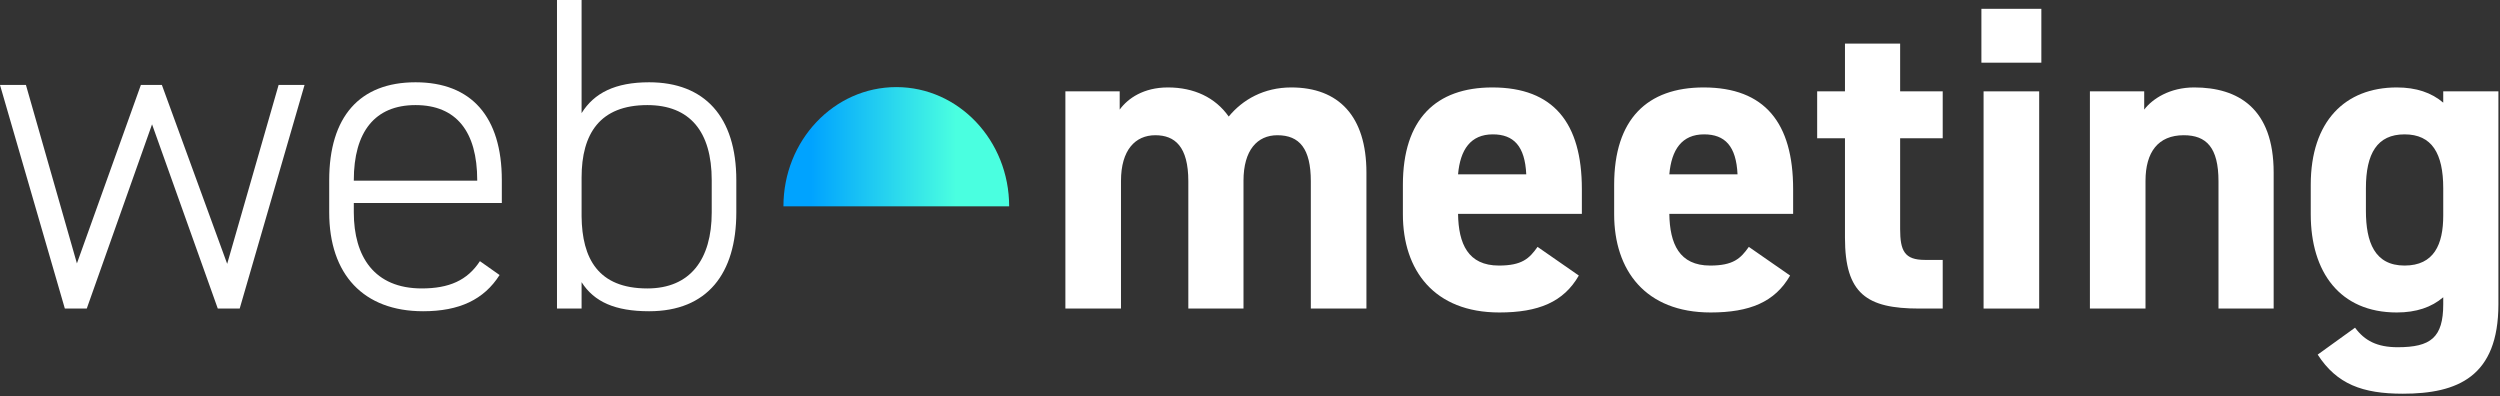
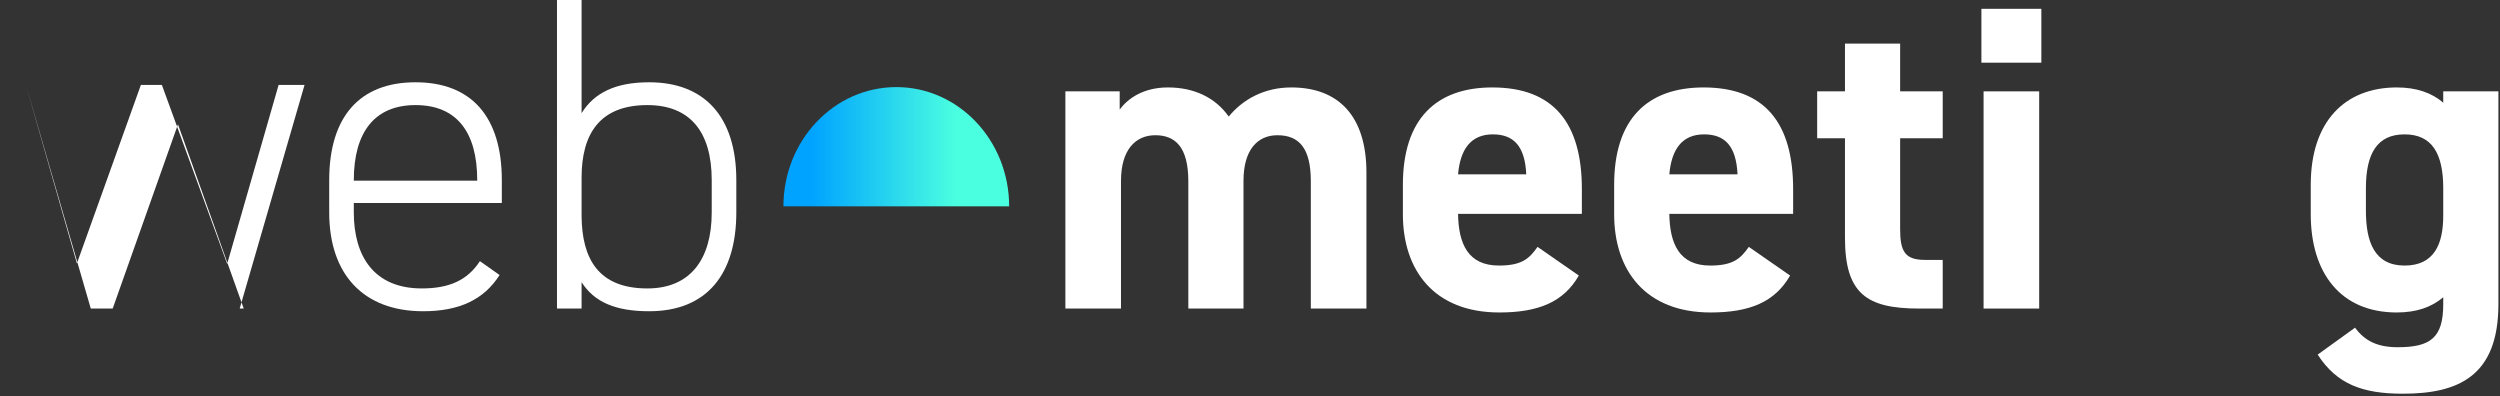
<svg xmlns="http://www.w3.org/2000/svg" viewBox="0 0 587 93">
  <rect x="0" y="0" width="587" height="93" fill="#333333" stroke="none" />
  <defs>
    <style>
      .cls-1 {
        fill: #fff;
      }

      .cls-2 {
        fill: url(#Unbenannter_Verlauf_21);
      }
    </style>
    <linearGradient id="Unbenannter_Verlauf_21" data-name="Unbenannter Verlauf 21" x1="236.95" y1="59.282" x2="183.95" y2="59.282" gradientTransform="translate(0 93.732) scale(1 -1)" gradientUnits="userSpaceOnUse">
      <stop offset=".235" stop-color="#4affe0" />
      <stop offset=".877" stop-color="#00a3ff" />
    </linearGradient>
  </defs>
  <g id="Ebene_1" data-name="Ebene 1">
-     <path class="cls-1" d="M51.135,72.45h5.145l15.225-52.5h-6.09l-12.075,42-15.33-42h-4.935l-15.015,41.895L6.09,19.95H0l15.225,52.5h5.145l15.33-43.26,15.435,43.26Z" />
+     <path class="cls-1" d="M51.135,72.45h5.145l15.225-52.5h-6.09l-12.075,42-15.33-42h-4.935l-15.015,41.895L6.09,19.95l15.225,52.5h5.145l15.33-43.26,15.435,43.26Z" />
    <path class="cls-1" d="M117.828,47.67v-5.355c0-14.91-7.14-22.995-20.265-22.995s-20.265,8.085-20.265,22.995v7.56c0,14.595,8.085,23.205,22.05,23.205,8.505,0,14.28-2.73,17.955-8.505l-4.62-3.255c-2.94,4.515-7.245,6.405-13.65,6.405-11.13,0-15.96-7.455-15.96-17.85v-2.205h34.755Zm-34.755-5.355c0-11.34,4.935-17.64,14.49-17.64s14.49,6.195,14.49,17.64v.105h-28.98v-.105Z" />
    <path class="cls-1" d="M136.557,0h-5.775V72.45h5.775v-6.195c2.94,4.62,7.875,6.825,15.855,6.825,13.65,0,20.475-8.82,20.475-23.205v-7.56c0-14.91-7.455-22.995-20.475-22.995-7.98,0-12.915,2.52-15.855,7.245V0Zm15.435,67.725c-11.55,0-15.33-7.035-15.435-16.905v-9.135c0-10.29,4.305-17.01,15.435-17.01,9.975,0,15.12,6.195,15.12,17.64v7.56c0,11.025-5.04,17.85-15.12,17.85Z" />
    <path class="cls-1" d="M291.972,42.462c0-7.242,3.264-10.71,7.956-10.71,5.202,0,7.854,3.162,7.854,10.812v29.886h13.056v-31.926c0-13.26-6.528-19.992-17.646-19.992-6.426,0-11.424,2.856-14.688,6.834-3.162-4.488-8.16-6.834-14.28-6.834-5.712,0-9.384,2.55-11.322,5.202v-4.284h-12.75v51h13.056v-29.988c0-7.242,3.366-10.71,8.058-10.71,4.59,0,7.752,2.652,7.752,10.812v29.886h12.954v-29.988Z" />
  </g>
  <g id="Ebene_2" data-name="Ebene 2">
    <path class="cls-2" d="M210.45,48.45h-26.5c0-15.464,11.864-28,26.5-28s26.5,12.536,26.5,28h-26.5Z" />
  </g>
  <g id="Ebene_3" data-name="Ebene 3">
    <path class="cls-1" d="M361.018,57.966c-1.938,2.754-3.672,4.386-9.078,4.386-7.242,0-9.486-5.1-9.588-12.138h29.07v-5.814c0-15.504-6.63-23.868-21.012-23.868-13.26,0-21.012,7.446-21.012,22.848v6.936c0,13.158,7.344,23.052,22.644,23.052,9.18,0,15.096-2.448,18.666-8.67l-9.69-6.732Zm-10.506-26.418c4.896,0,7.548,2.754,7.854,9.384h-16.014c.51-5.814,2.958-9.384,8.16-9.384Z" />
    <path class="cls-1" d="M410.624,57.966c-1.938,2.754-3.672,4.386-9.078,4.386-7.242,0-9.486-5.1-9.588-12.138h29.07v-5.814c0-15.504-6.63-23.868-21.012-23.868-13.26,0-21.012,7.446-21.012,22.848v6.936c0,13.158,7.344,23.052,22.644,23.052,9.18,0,15.096-2.448,18.666-8.67l-9.69-6.732Zm-10.506-26.418c4.896,0,7.548,2.754,7.854,9.384h-16.014c.51-5.814,2.958-9.384,8.16-9.384Z" />
    <path class="cls-1" d="M426.671,32.466h6.528v23.358c0,13.158,5.1,16.626,17.442,16.626h5.508v-11.424h-4.182c-4.794,0-5.814-2.142-5.814-7.242v-21.318h9.996v-11.016h-9.996V10.23h-12.954v11.22h-6.528v11.016Z" />
    <path class="cls-1" d="M465.743,72.45h13.056V21.45h-13.056v51Zm-.51-57.732h14.076V2.07h-14.076V14.718Z" />
-     <path class="cls-1" d="M490.709,72.45h13.056v-29.988c0-6.732,2.958-10.71,8.976-10.71,5.304,0,8.16,2.856,8.16,10.812v29.886h12.954v-31.926c0-15.096-8.364-19.992-18.666-19.992-5.712,0-9.792,2.652-11.73,5.202v-4.284h-12.75v51Z" />
    <path class="cls-1" d="M573.672,24.102c-2.754-2.346-6.324-3.57-10.914-3.57-12.138,0-20.196,7.956-20.196,22.848v6.936c0,13.566,6.834,23.052,20.196,23.052,4.59,0,8.16-1.224,10.914-3.57v1.632c0,7.854-2.958,10.098-10.71,10.098-4.794,0-7.752-1.53-9.996-4.59l-8.772,6.324c4.488,6.936,10.506,9.18,19.992,9.18,12.852,0,22.44-3.978,22.44-21.012V21.45h-12.954v2.652Zm-9.078,38.25c-7.038,0-9.078-5.508-9.078-12.852v-5.304c0-8.16,2.652-12.648,9.078-12.648s9.078,4.488,9.078,12.648v6.426c0,6.732-2.142,11.73-9.078,11.73Z" />
  </g>
</svg>